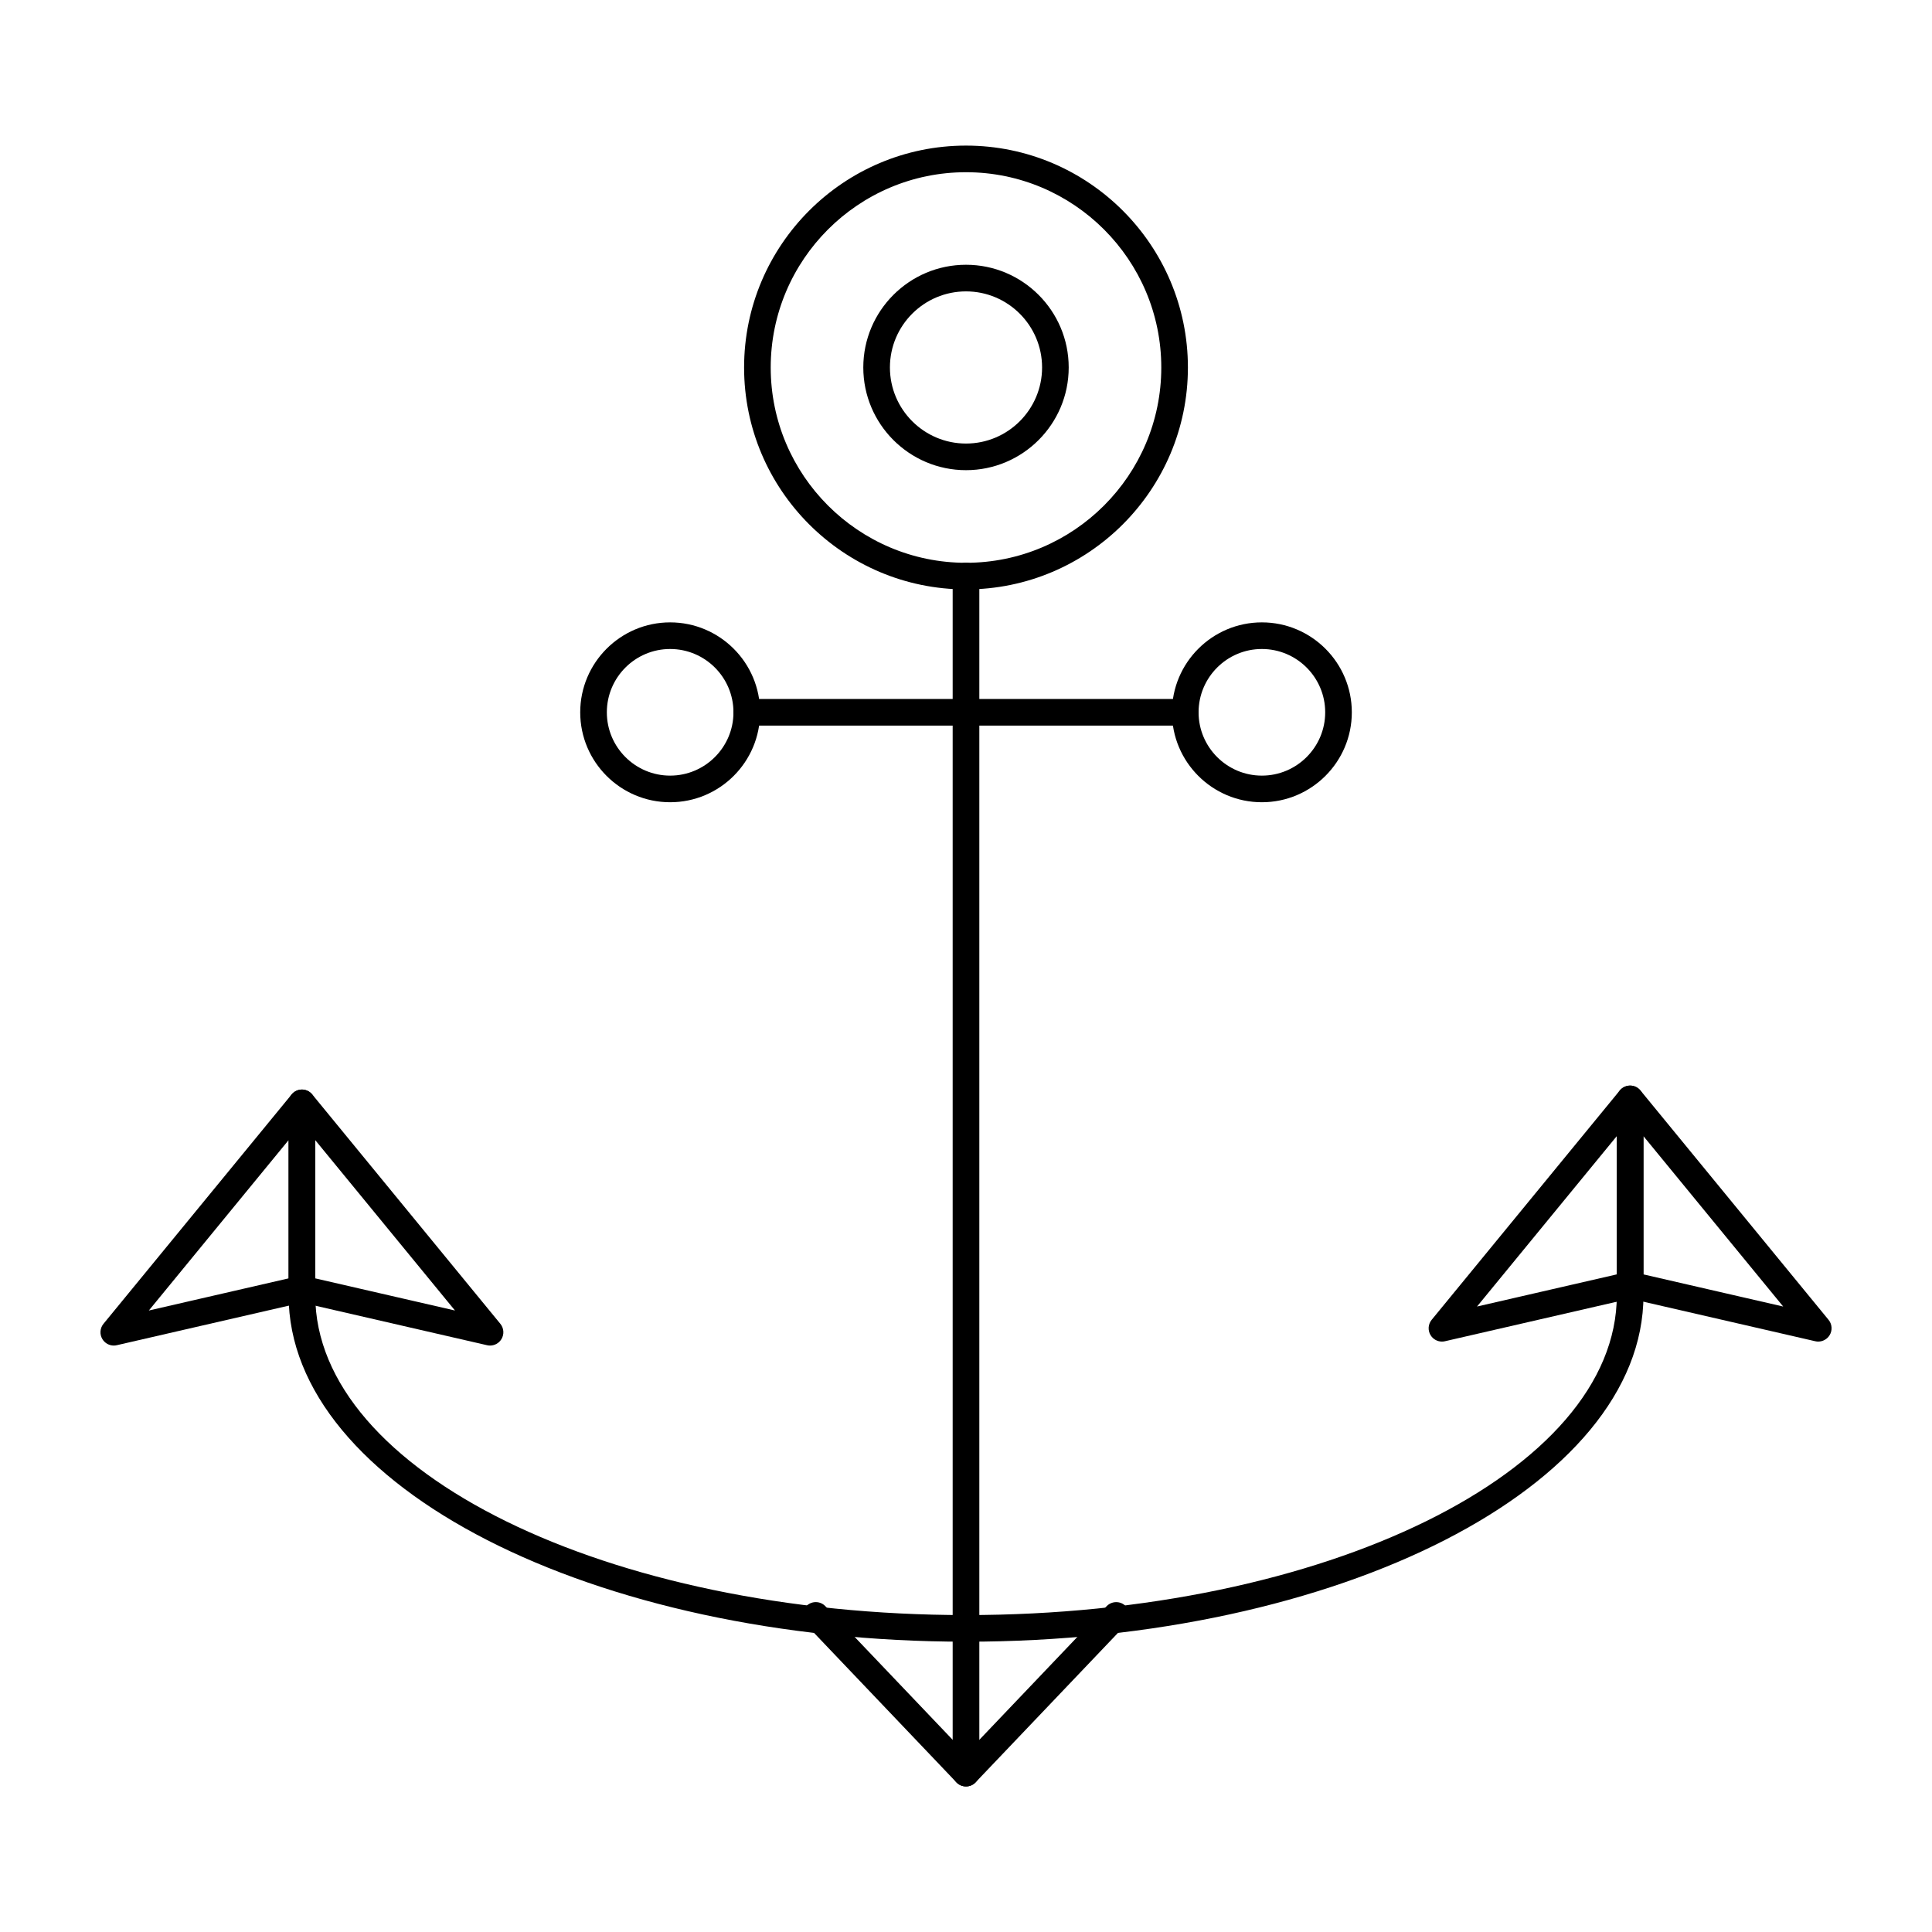
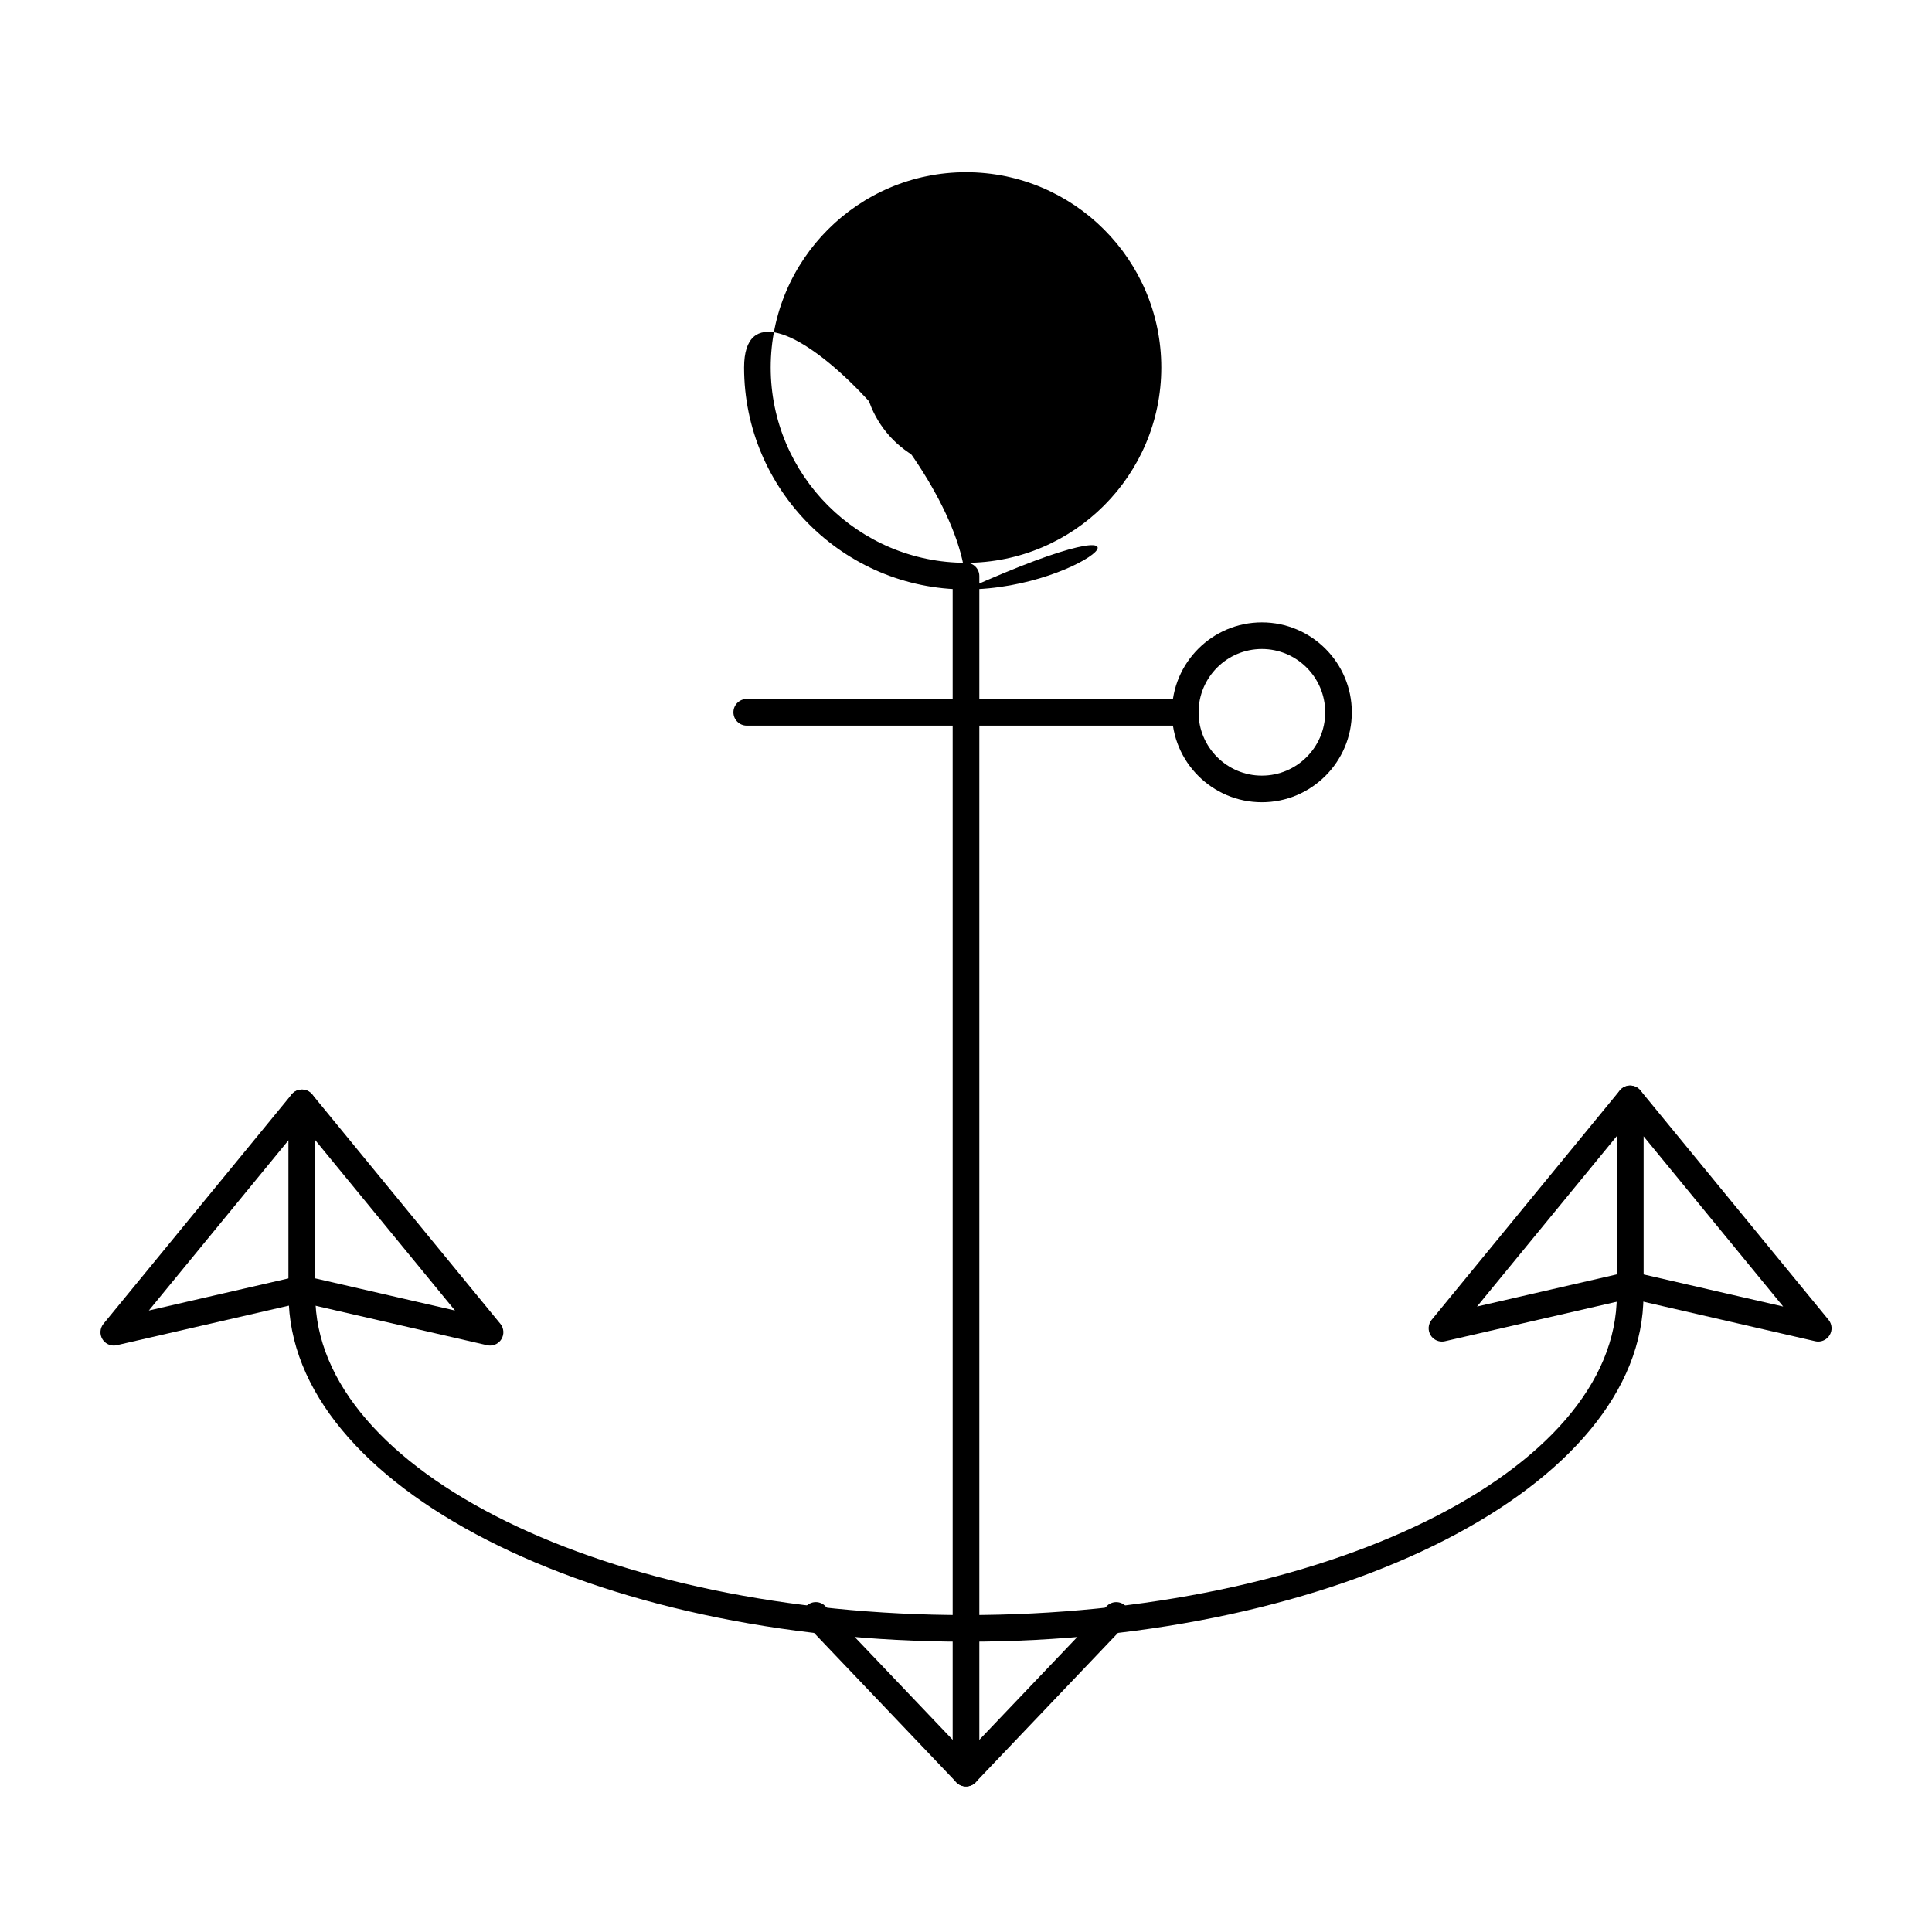
<svg xmlns="http://www.w3.org/2000/svg" id="XMLID_00000024713333965921173270000010124048560159217048_" x="0px" y="0px" width="500px" height="500px" viewBox="0 0 500 500" style="enable-background:new 0 0 500 500;" xml:space="preserve">
  <style type="text/css">	.st0{fill:#FFFFFF;}</style>
  <g>
    <g>
      <path d="M250,121.68c-14.66,0-26.58-11.92-26.58-26.58c0-14.66,11.92-26.58,26.58-26.58c14.66,0,26.58,11.92,26.58,26.58   C276.58,109.76,264.66,121.68,250,121.68z M250,75.41c-10.86,0-19.69,8.83-19.69,19.69c0,10.86,8.83,19.69,19.69,19.69   s19.69-8.83,19.69-19.69C269.69,84.25,260.86,75.41,250,75.41z" />
    </g>
    <g>
-       <path d="M250,152.54c-31.67,0-57.43-25.76-57.43-57.43c0-31.67,25.76-57.43,57.43-57.43s57.43,25.76,57.43,57.43   C307.43,126.77,281.67,152.54,250,152.54z M250,44.57c-27.87,0-50.54,22.67-50.54,50.54c0,27.86,22.67,50.54,50.54,50.54   c27.87,0,50.54-22.67,50.54-50.54C300.54,67.24,277.87,44.57,250,44.57z" />
+       <path d="M250,152.54c-31.67,0-57.43-25.76-57.43-57.43s57.43,25.76,57.43,57.43   C307.43,126.77,281.67,152.54,250,152.54z M250,44.57c-27.87,0-50.54,22.67-50.54,50.54c0,27.86,22.67,50.54,50.54,50.54   c27.87,0,50.54-22.67,50.54-50.54C300.54,67.24,277.87,44.57,250,44.57z" />
    </g>
    <g>
      <path d="M250,457.53c-1.9,0-3.45-1.54-3.45-3.45v-305c0-1.9,1.54-3.45,3.45-3.45s3.45,1.54,3.45,3.45v305   C253.45,455.99,251.9,457.53,250,457.53z" />
    </g>
    <g>
      <g>
        <path d="M306.74,187.79H193.26c-1.9,0-3.45-1.54-3.45-3.45c0-1.9,1.54-3.45,3.45-3.45h113.48c1.9,0,3.45,1.54,3.45,3.45    C310.19,186.25,308.65,187.79,306.74,187.79z" />
      </g>
      <g>
        <path d="M326.57,207.62c-12.84,0-23.27-10.44-23.27-23.27c0-12.84,10.44-23.28,23.27-23.28c12.84,0,23.28,10.44,23.28,23.28    C349.85,197.18,339.4,207.62,326.57,207.62z M326.57,167.96c-9.03,0-16.38,7.35-16.38,16.39c0,9.03,7.35,16.38,16.38,16.38    c9.04,0,16.39-7.35,16.39-16.38C342.96,175.31,335.61,167.96,326.57,167.96z" />
      </g>
      <g>
-         <path d="M173.43,207.62c-12.84,0-23.27-10.44-23.27-23.27c0-12.84,10.44-23.28,23.27-23.28c12.84,0,23.28,10.44,23.28,23.28    C196.71,197.18,186.27,207.62,173.43,207.62z M173.43,167.96c-9.03,0-16.38,7.35-16.38,16.39c0,9.03,7.35,16.38,16.38,16.38    c9.04,0,16.39-7.35,16.39-16.38C189.82,175.31,182.47,167.96,173.43,167.96z" />
-       </g>
+         </g>
    </g>
    <g>
      <g>
        <g>
          <path d="M29.45,348.23c-1.17,0-2.29-0.6-2.93-1.63c-0.78-1.26-0.67-2.86,0.26-4l48.69-59.36c0.93-1.13,2.46-1.56,3.83-1.06     c1.37,0.49,2.28,1.79,2.28,3.24v48.16c0,1.61-1.11,3-2.67,3.36l-48.69,11.2C29.96,348.2,29.7,348.23,29.45,348.23z      M74.69,295.06l-36.17,44.1l36.17-8.32V295.06z" />
        </g>
        <g>
          <path d="M126.82,348.23c-0.26,0-0.51-0.03-0.77-0.09l-48.68-11.2c-1.56-0.36-2.67-1.75-2.67-3.36v-48.16     c0-1.46,0.92-2.76,2.28-3.24c1.37-0.51,2.9-0.07,3.83,1.06l48.68,59.36c0.94,1.14,1.04,2.75,0.26,4     C129.11,347.63,127.99,348.23,126.82,348.23z M81.58,330.84l36.17,8.32l-36.17-44.1V330.84z" />
        </g>
      </g>
      <g>
        <g>
          <path d="M373.18,347.2c-1.17,0-2.29-0.6-2.93-1.63c-0.78-1.26-0.67-2.86,0.26-4l48.69-59.36c0.93-1.13,2.46-1.55,3.83-1.06     c1.37,0.49,2.29,1.79,2.29,3.24v48.16c0,1.61-1.11,3-2.67,3.36l-48.69,11.2C373.7,347.17,373.44,347.2,373.18,347.2z      M418.42,294.03l-36.17,44.1l36.17-8.32V294.03z" />
        </g>
        <g>
          <path d="M470.55,347.2c-0.26,0-0.52-0.03-0.77-0.09l-48.68-11.2c-1.57-0.36-2.67-1.75-2.67-3.36v-48.16     c0-1.46,0.92-2.76,2.29-3.24c1.37-0.5,2.9-0.07,3.83,1.06l48.68,59.36c0.94,1.14,1.04,2.75,0.26,4     C472.85,346.59,471.73,347.2,470.55,347.2z M425.32,329.81l36.17,8.32l-36.17-44.1V329.81z" />
        </g>
      </g>
    </g>
    <g>
      <path d="M250,424.87c-96.67,0-175.31-40.23-175.31-89.67c0-1.9,1.54-3.45,3.45-3.45s3.45,1.54,3.45,3.45   c0,45.64,75.55,82.78,168.42,82.78s168.42-37.14,168.42-82.78c0-1.9,1.54-3.45,3.45-3.45c1.9,0,3.45,1.54,3.45,3.45   C425.32,384.64,346.67,424.87,250,424.87z" />
    </g>
    <g>
      <path d="M250,462.33c-0.85,0-1.71-0.32-2.38-0.95c-1.38-1.31-1.43-3.49-0.12-4.87l38.88-40.81c1.32-1.38,3.5-1.43,4.87-0.12   c1.38,1.31,1.43,3.49,0.12,4.87l-38.88,40.81C251.82,461.97,250.91,462.33,250,462.33z" />
    </g>
    <g>
      <path d="M250,462.33c-0.91,0-1.82-0.36-2.49-1.07l-38.88-40.81c-1.31-1.38-1.26-3.56,0.12-4.87c1.37-1.31,3.56-1.27,4.87,0.12   l38.88,40.81c1.31,1.38,1.26,3.56-0.12,4.87C251.71,462.01,250.85,462.33,250,462.33z" />
    </g>
  </g>
</svg>